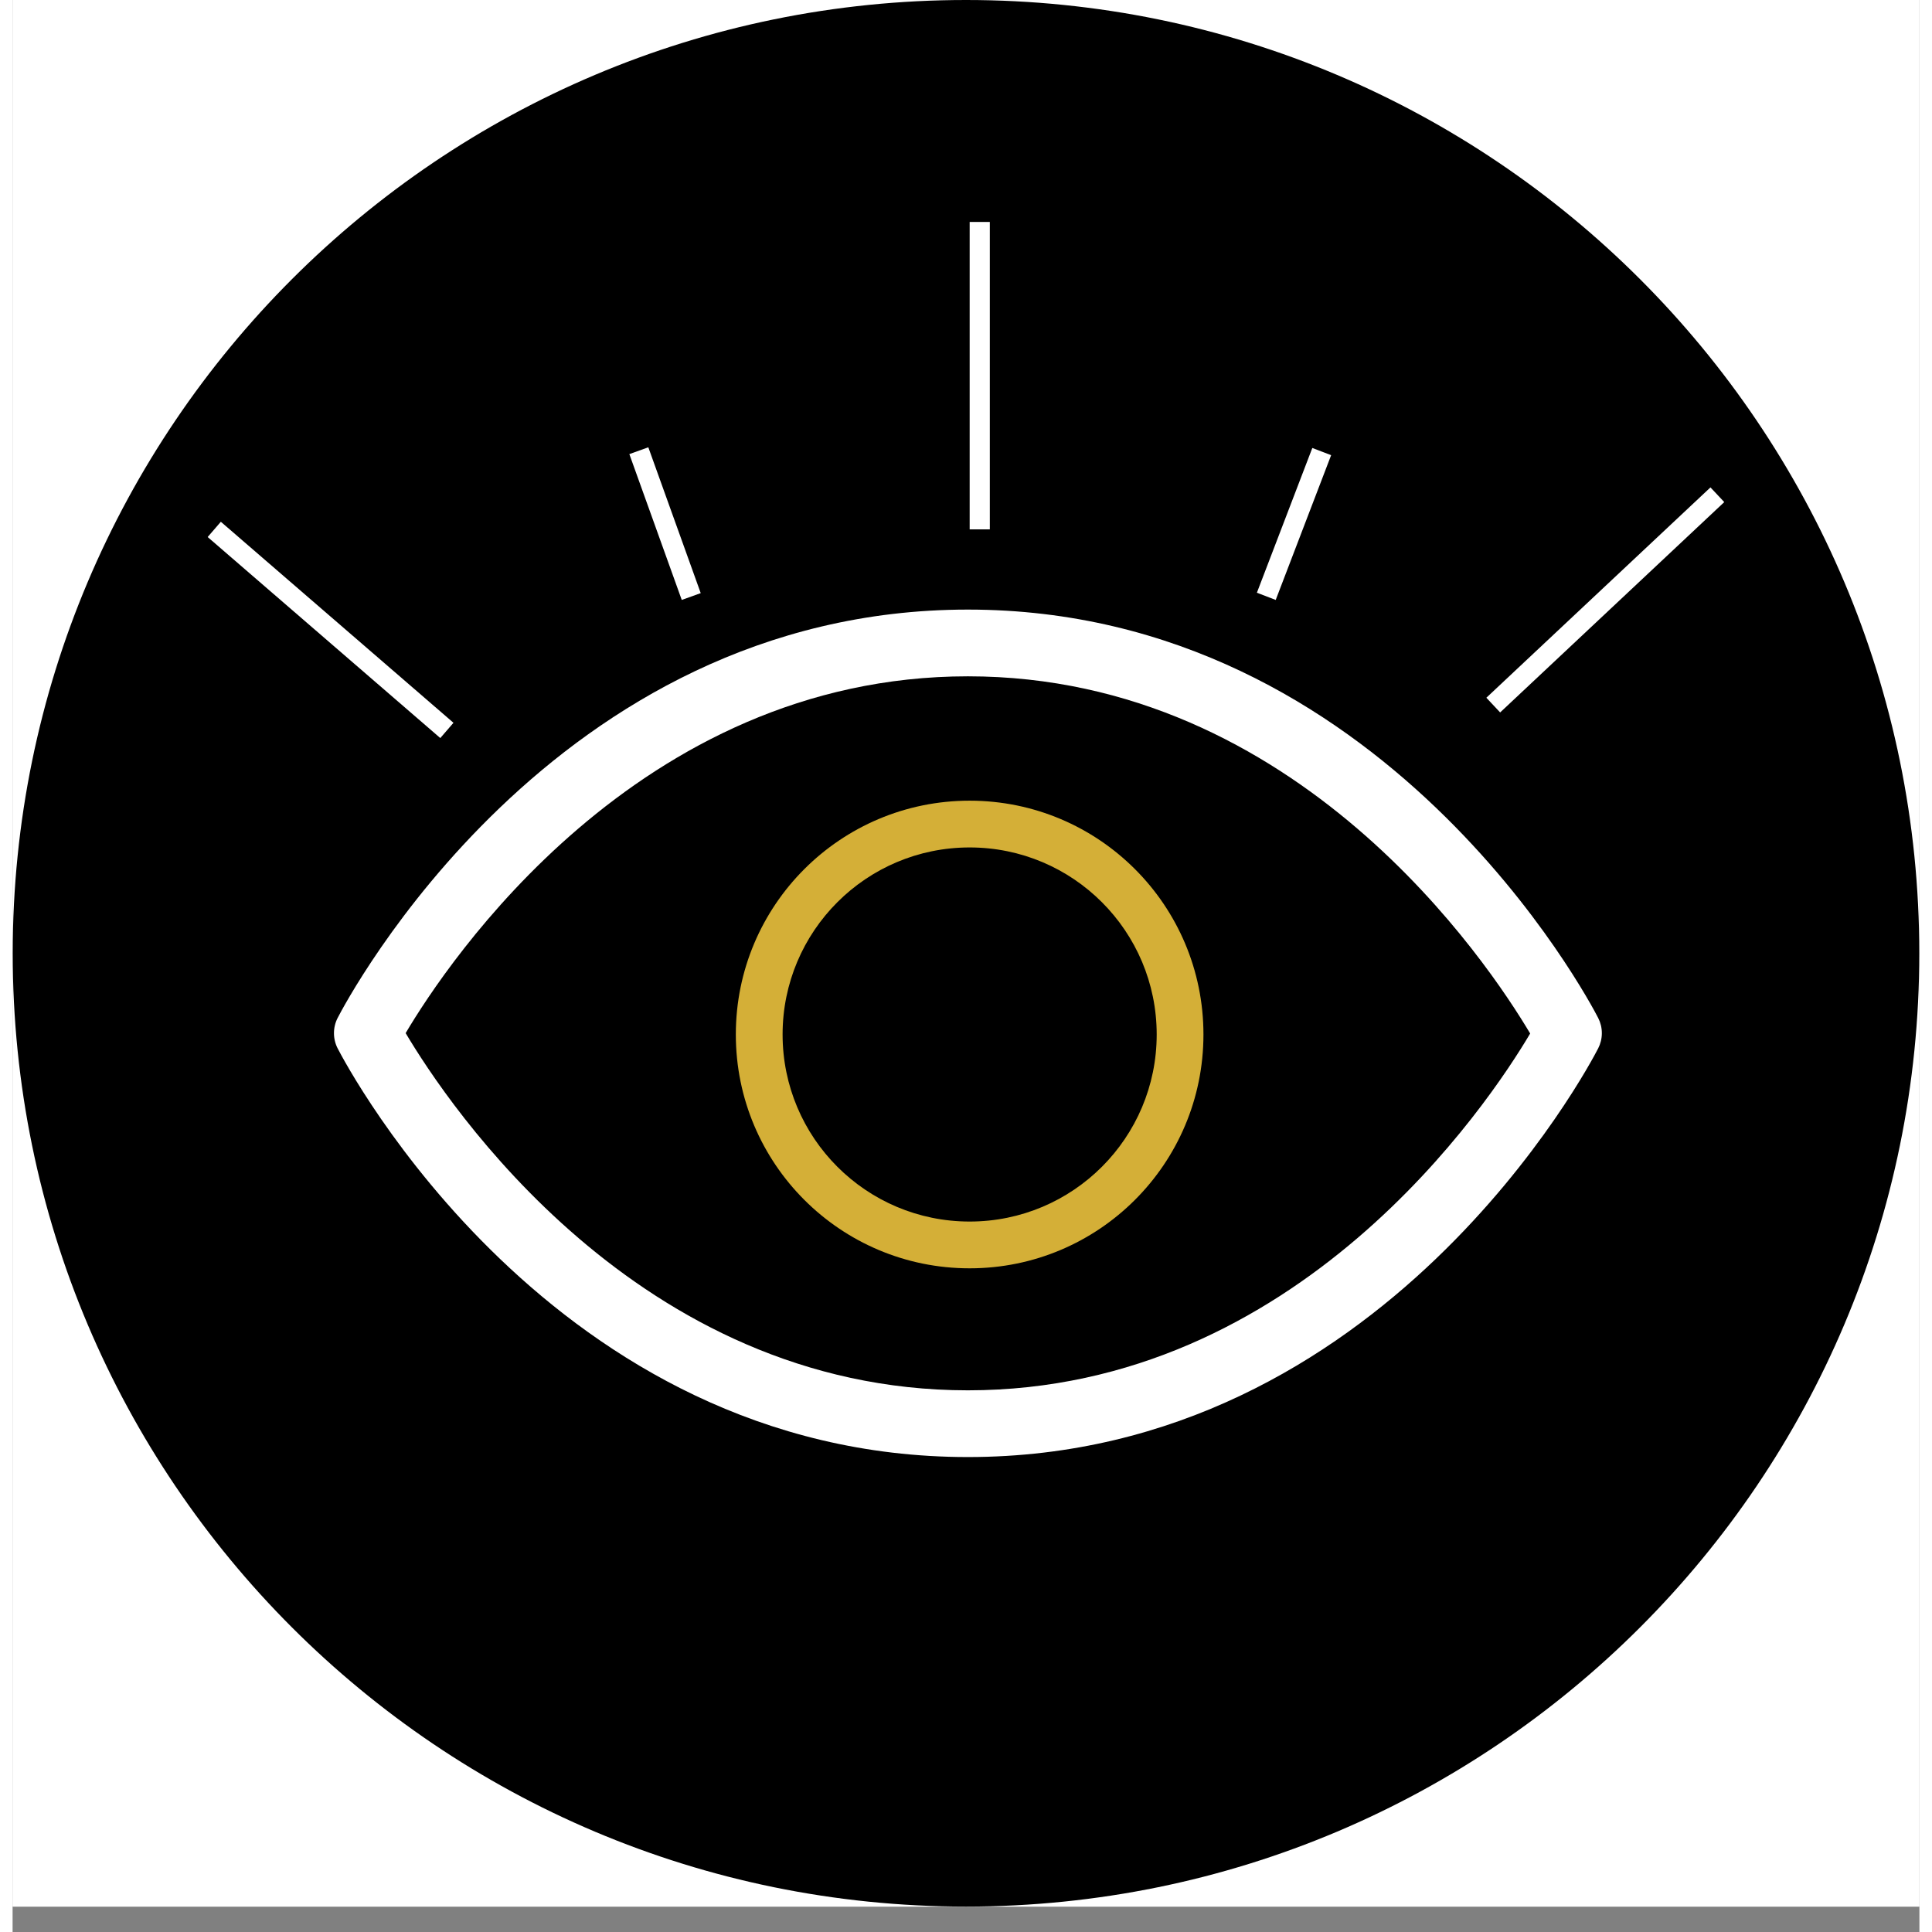
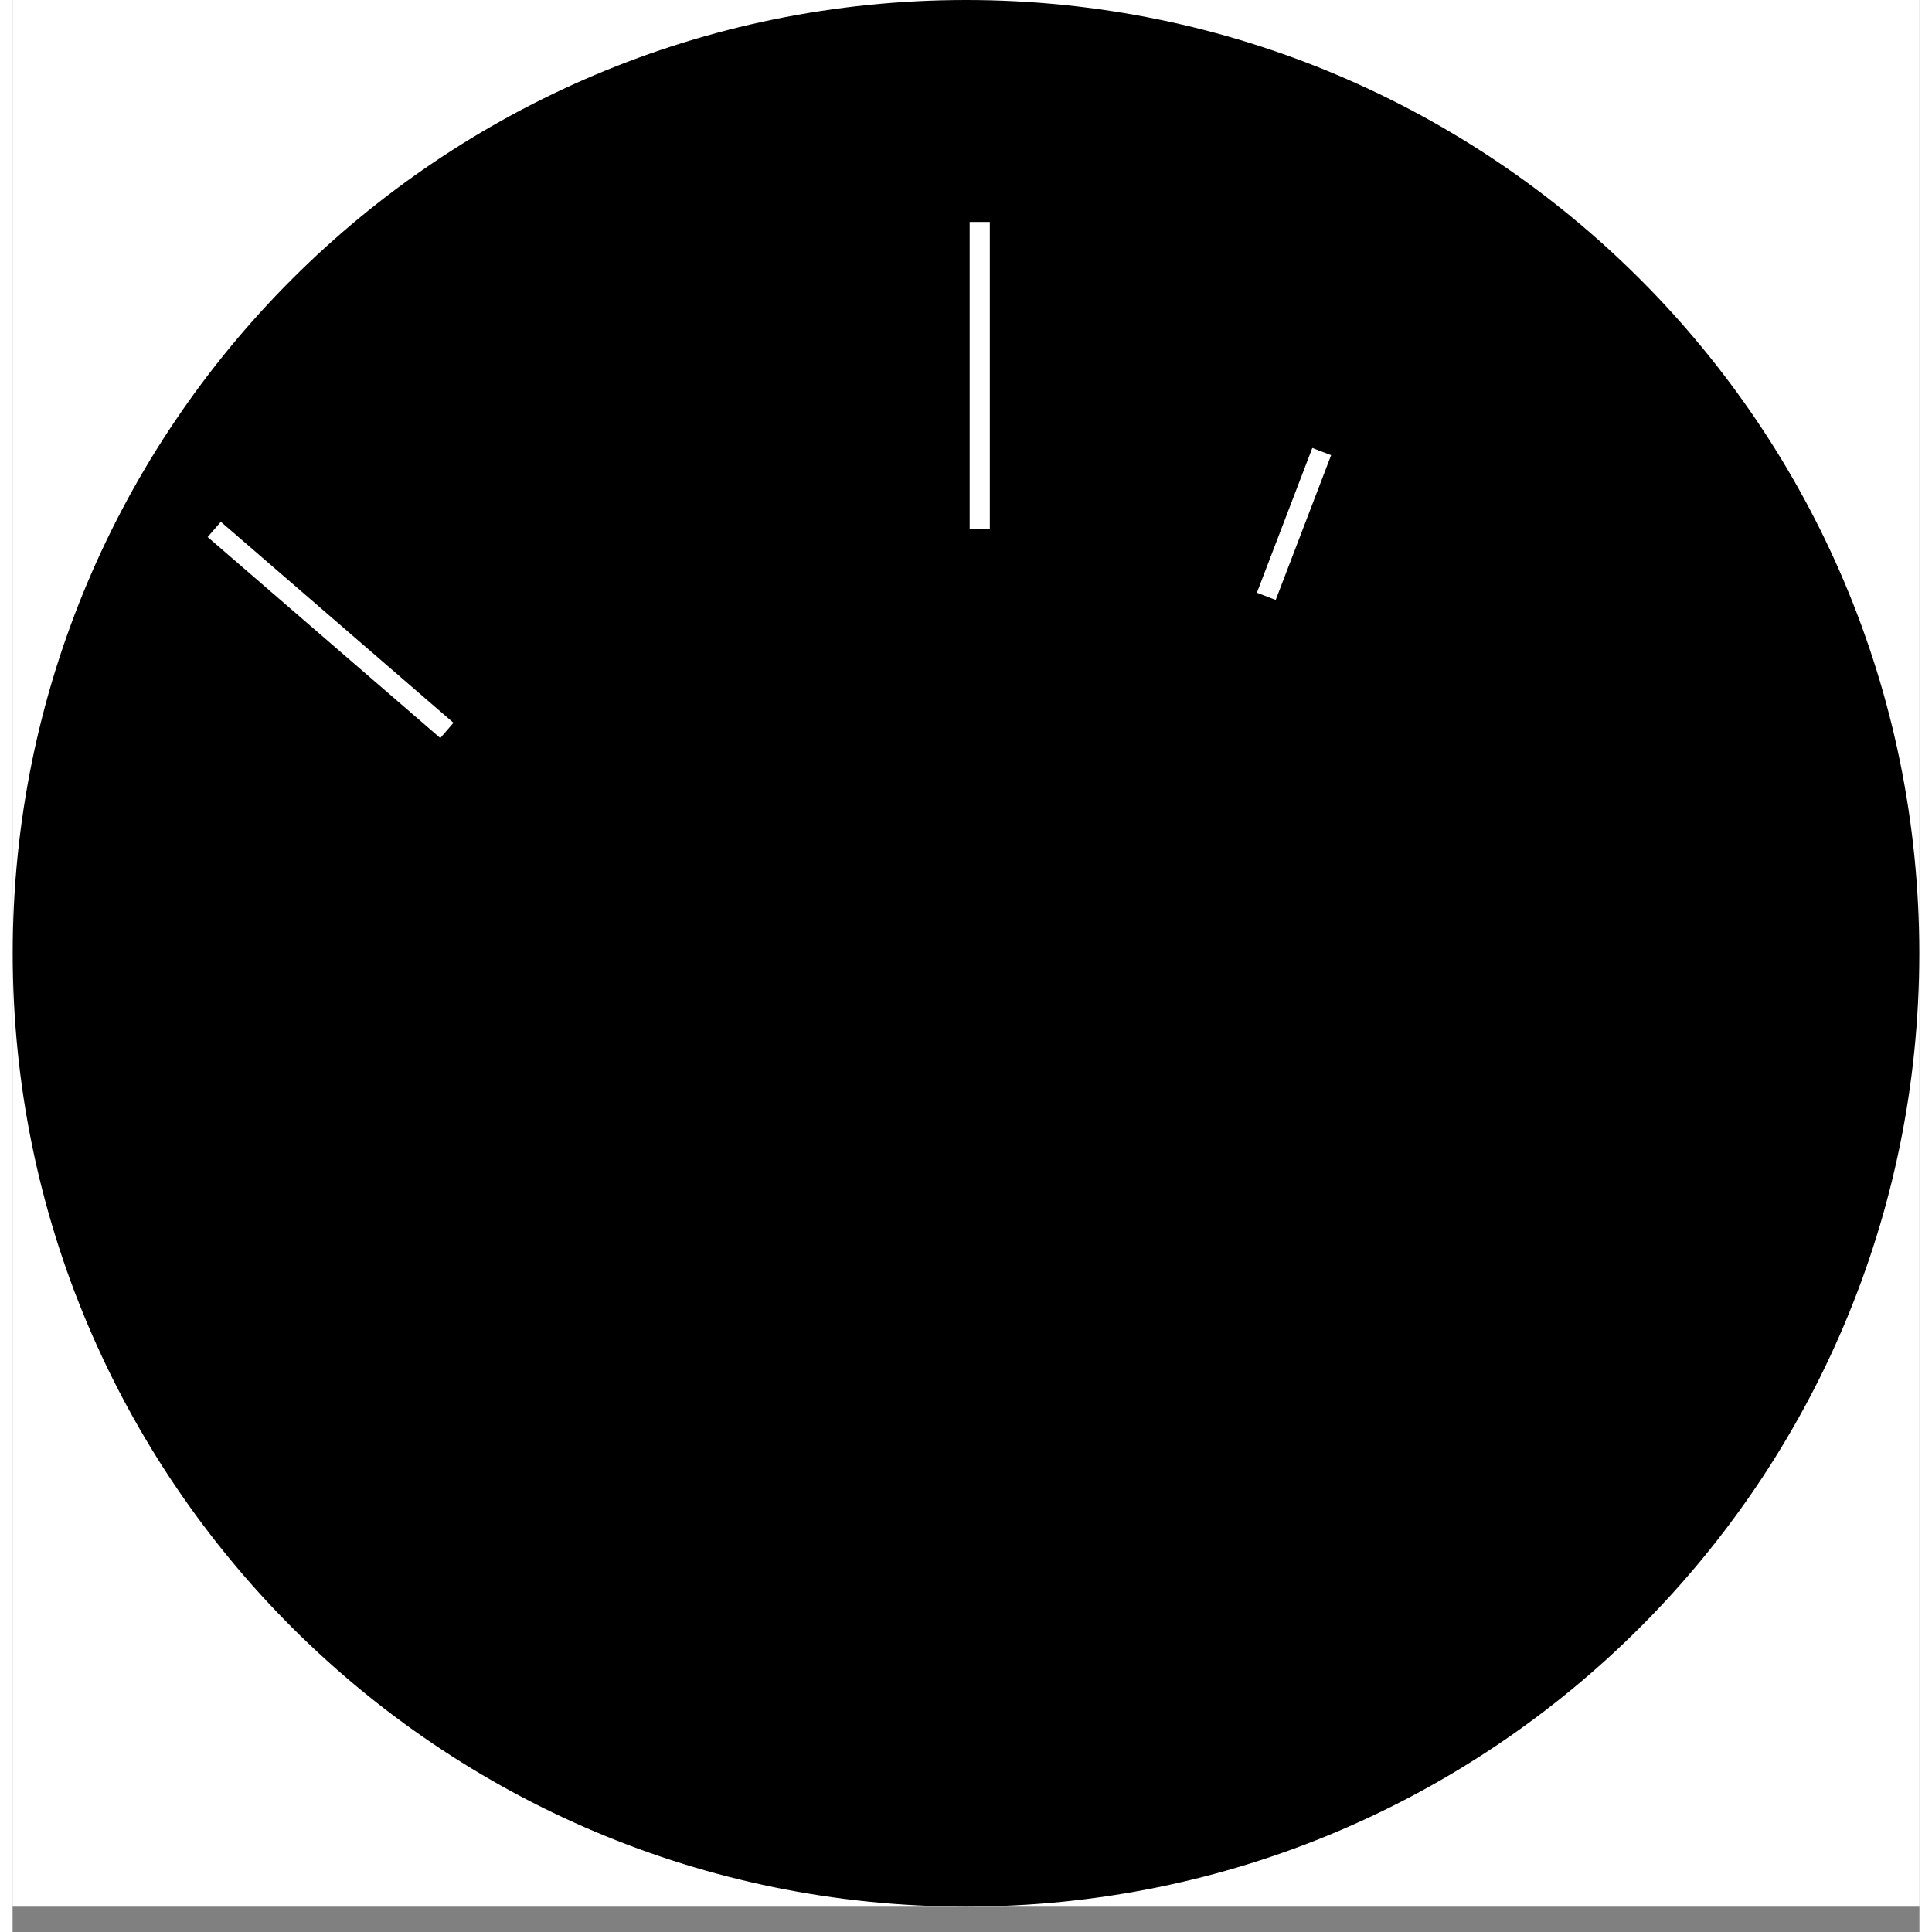
<svg xmlns="http://www.w3.org/2000/svg" version="1.2" preserveAspectRatio="xMidYMid meet" height="800" viewBox="0 0 600 607.92" zoomAndPan="magnify" width="800">
  <rect x="0" y="0" width="600" height="607.92" fill="#808080" stroke="none" />
  <defs>
    <clipPath id="6bda477bcf">
      <path d="M 0.039 0 L 599.961 0 L 599.961 599.922 L 0.039 599.922 Z M 0.039 0" />
    </clipPath>
    <clipPath id="93fd187971">
      <path d="M 0.039 0 L 599.961 0 L 599.961 599.922 L 0.039 599.922 Z M 0.039 0" />
    </clipPath>
    <clipPath id="0443d7d607">
      <path d="M 300 0 C 134.336 0 0.039 134.297 0.039 299.961 C 0.039 465.625 134.336 599.922 300 599.922 C 465.664 599.922 599.961 465.625 599.961 299.961 C 599.961 134.297 465.664 0 300 0 Z M 300 0" />
    </clipPath>
    <clipPath id="e86a04d390">
-       <path d="M 101.129 191 L 500.711 191 L 500.711 459 L 101.129 459 Z M 101.129 191" />
-     </clipPath>
+       </clipPath>
    <clipPath id="8c939cf79c">
-       <path d="M 205.305 232.23 L 397 232.23 L 397 424 L 205.305 424 Z M 205.305 232.23" />
+       <path d="M 205.305 232.23 L 397 424 L 205.305 424 Z M 205.305 232.23" />
    </clipPath>
    <clipPath id="2fe793b689">
      <path d="M 227.574 251.941 L 375 251.941 L 375 399.406 L 227.574 399.406 Z M 227.574 251.941" />
    </clipPath>
  </defs>
  <g id="9373785481">
    <g clip-path="url(#6bda477bcf)" clip-rule="nonzero">
      <path d="M 0.039 0 L 599.961 0 L 599.961 599.922 L 0.039 599.922 Z M 0.039 0" style="stroke:none;fill-rule:nonzero;fill:#ffffff;fill-opacity:1;" />
      <path d="M 0.039 0 L 599.961 0 L 599.961 599.922 L 0.039 599.922 Z M 0.039 0" style="stroke:none;fill-rule:nonzero;fill:#ffffff;fill-opacity:1;" />
    </g>
    <g clip-path="url(#93fd187971)" clip-rule="nonzero">
      <g clip-path="url(#0443d7d607)" clip-rule="nonzero">
        <path d="M 0.039 0 L 599.961 0 L 599.961 599.922 L 0.039 599.922 Z M 0.039 0" style="stroke:none;fill-rule:nonzero;fill:#000000;fill-opacity:1;" />
      </g>
    </g>
    <g clip-path="url(#e86a04d390)" clip-rule="nonzero">
-       <path d="M 300.598 458.473 C 169.789 458.473 104.992 335.137 102.285 329.887 C 101.902 329.145 101.613 328.367 101.418 327.559 C 101.223 326.746 101.125 325.922 101.125 325.09 C 101.125 324.254 101.223 323.434 101.418 322.621 C 101.613 321.809 101.902 321.035 102.285 320.293 C 104.992 315.043 169.789 191.812 300.598 191.812 C 431.41 191.812 496.227 315.043 498.914 320.293 C 499.293 321.035 499.582 321.809 499.781 322.621 C 499.977 323.434 500.074 324.254 500.074 325.09 C 500.074 325.922 499.977 326.746 499.781 327.559 C 499.582 328.367 499.293 329.145 498.914 329.887 C 496.227 335.137 431.43 458.473 300.598 458.473 Z M 123.68 325.078 C 136.824 347.188 196.621 437.477 300.598 437.477 C 404.574 437.477 464.5 347.188 477.52 325.203 C 464.375 303.094 404.574 212.809 300.598 212.809 C 196.621 212.809 136.699 303.094 123.68 325.078 Z M 300.598 417.023 C 299.094 417.023 297.59 416.988 296.09 416.914 C 294.586 416.84 293.086 416.73 291.59 416.582 C 290.09 416.434 288.598 416.25 287.109 416.027 C 285.621 415.809 284.141 415.551 282.664 415.258 C 281.191 414.965 279.723 414.633 278.262 414.27 C 276.805 413.902 275.355 413.504 273.914 413.066 C 272.477 412.629 271.047 412.156 269.629 411.648 C 268.215 411.145 266.812 410.602 265.422 410.027 C 264.031 409.449 262.656 408.84 261.297 408.199 C 259.938 407.555 258.594 406.879 257.266 406.168 C 255.938 405.461 254.629 404.719 253.34 403.945 C 252.051 403.172 250.781 402.367 249.527 401.531 C 248.277 400.695 247.047 399.828 245.84 398.934 C 244.633 398.039 243.445 397.113 242.281 396.156 C 241.121 395.203 239.98 394.223 238.867 393.211 C 237.75 392.199 236.664 391.164 235.598 390.102 C 234.535 389.035 233.496 387.945 232.488 386.832 C 231.477 385.719 230.496 384.578 229.539 383.414 C 228.586 382.254 227.66 381.066 226.766 379.859 C 225.867 378.652 225.004 377.422 224.168 376.172 C 223.332 374.918 222.527 373.648 221.754 372.359 C 220.98 371.066 220.238 369.758 219.527 368.434 C 218.82 367.105 218.145 365.762 217.5 364.402 C 216.855 363.043 216.246 361.668 215.672 360.277 C 215.098 358.887 214.555 357.484 214.047 356.066 C 213.543 354.652 213.07 353.223 212.633 351.785 C 212.195 350.344 211.797 348.895 211.43 347.438 C 211.062 345.977 210.734 344.508 210.441 343.035 C 210.148 341.559 209.891 340.074 209.668 338.59 C 209.449 337.102 209.266 335.605 209.117 334.109 C 208.969 332.613 208.859 331.113 208.785 329.609 C 208.711 328.109 208.676 326.605 208.676 325.102 C 208.676 323.594 208.711 322.094 208.785 320.59 C 208.859 319.086 208.969 317.586 209.117 316.09 C 209.266 314.594 209.449 313.102 209.668 311.613 C 209.891 310.125 210.148 308.641 210.441 307.168 C 210.734 305.691 211.062 304.223 211.43 302.766 C 211.797 301.305 212.195 299.855 212.633 298.414 C 213.07 296.977 213.543 295.547 214.047 294.133 C 214.555 292.715 215.098 291.312 215.672 289.922 C 216.246 288.531 216.855 287.156 217.5 285.797 C 218.145 284.438 218.82 283.094 219.527 281.766 C 220.238 280.441 220.98 279.133 221.754 277.84 C 222.527 276.551 223.332 275.281 224.168 274.031 C 225.004 272.777 225.867 271.551 226.766 270.34 C 227.66 269.133 228.586 267.945 229.539 266.785 C 230.496 265.621 231.477 264.48 232.488 263.367 C 233.496 262.254 234.535 261.164 235.598 260.102 C 236.664 259.035 237.75 258 238.867 256.988 C 239.98 255.977 241.121 254.996 242.281 254.043 C 243.445 253.086 244.633 252.16 245.84 251.266 C 247.047 250.371 248.277 249.504 249.527 248.668 C 250.781 247.832 252.051 247.027 253.34 246.254 C 254.629 245.48 255.938 244.738 257.266 244.031 C 258.594 243.32 259.938 242.645 261.297 242 C 262.656 241.359 264.031 240.75 265.422 240.172 C 266.812 239.598 268.215 239.055 269.629 238.551 C 271.047 238.043 272.477 237.57 273.914 237.133 C 275.355 236.699 276.805 236.297 278.262 235.93 C 279.723 235.566 281.191 235.234 282.664 234.941 C 284.141 234.648 285.621 234.391 287.109 234.172 C 288.598 233.949 290.09 233.766 291.59 233.617 C 293.086 233.473 294.586 233.359 296.09 233.285 C 297.59 233.211 299.094 233.176 300.598 233.176 C 302.102 233.176 303.605 233.211 305.109 233.285 C 306.613 233.359 308.113 233.473 309.609 233.617 C 311.105 233.766 312.598 233.949 314.086 234.172 C 315.574 234.391 317.059 234.648 318.531 234.941 C 320.008 235.234 321.477 235.566 322.934 235.93 C 324.395 236.297 325.844 236.699 327.281 237.133 C 328.723 237.57 330.152 238.043 331.566 238.551 C 332.984 239.055 334.387 239.598 335.777 240.172 C 337.168 240.75 338.543 241.359 339.902 242 C 341.262 242.645 342.605 243.32 343.93 244.031 C 345.258 244.738 346.566 245.48 347.855 246.254 C 349.148 247.027 350.418 247.832 351.668 248.668 C 352.918 249.504 354.148 250.371 355.359 251.266 C 356.566 252.16 357.75 253.086 358.914 254.043 C 360.078 254.996 361.215 255.977 362.332 256.988 C 363.445 258 364.535 259.035 365.598 260.102 C 366.664 261.164 367.699 262.254 368.711 263.367 C 369.719 264.48 370.703 265.621 371.656 266.785 C 372.609 267.945 373.535 269.133 374.434 270.34 C 375.328 271.551 376.195 272.777 377.031 274.031 C 377.867 275.281 378.672 276.551 379.445 277.84 C 380.219 279.133 380.961 280.441 381.668 281.766 C 382.379 283.094 383.055 284.438 383.695 285.797 C 384.34 287.156 384.949 288.531 385.523 289.922 C 386.102 291.312 386.641 292.715 387.148 294.133 C 387.656 295.547 388.129 296.977 388.562 298.414 C 389 299.855 389.402 301.305 389.77 302.766 C 390.133 304.223 390.461 305.691 390.758 307.168 C 391.051 308.641 391.309 310.125 391.527 311.613 C 391.75 313.102 391.934 314.594 392.078 316.09 C 392.227 317.586 392.34 319.086 392.41 320.59 C 392.484 322.094 392.523 323.594 392.523 325.102 C 392.52 326.605 392.48 328.105 392.406 329.609 C 392.332 331.109 392.219 332.609 392.07 334.105 C 391.922 335.602 391.734 337.094 391.516 338.582 C 391.293 340.07 391.035 341.551 390.738 343.027 C 390.445 344.5 390.113 345.969 389.746 347.426 C 389.379 348.883 388.977 350.332 388.539 351.773 C 388.102 353.211 387.629 354.637 387.125 356.055 C 386.617 357.469 386.074 358.871 385.496 360.262 C 384.922 361.652 384.312 363.023 383.668 364.383 C 383.023 365.742 382.348 367.086 381.637 368.41 C 380.93 369.738 380.188 371.047 379.414 372.336 C 378.641 373.625 377.836 374.895 377 376.145 C 376.164 377.395 375.297 378.625 374.402 379.832 C 373.504 381.039 372.578 382.227 371.625 383.387 C 370.672 384.551 369.688 385.688 368.68 386.801 C 367.668 387.918 366.633 389.004 365.566 390.07 C 364.504 391.133 363.414 392.168 362.301 393.18 C 361.188 394.191 360.051 395.172 358.887 396.125 C 357.723 397.082 356.539 398.004 355.332 398.902 C 354.125 399.797 352.895 400.664 351.645 401.5 C 350.395 402.336 349.125 403.141 347.836 403.914 C 346.543 404.688 345.238 405.43 343.91 406.141 C 342.586 406.848 341.242 407.523 339.883 408.168 C 338.523 408.812 337.148 409.422 335.762 410 C 334.371 410.574 332.969 411.117 331.555 411.625 C 330.137 412.133 328.711 412.605 327.27 413.043 C 325.832 413.48 324.383 413.883 322.926 414.25 C 321.465 414.613 320 414.945 318.523 415.238 C 317.051 415.535 315.57 415.793 314.082 416.016 C 312.594 416.238 311.102 416.422 309.605 416.57 C 308.109 416.719 306.609 416.832 305.109 416.906 C 303.605 416.984 302.102 417.023 300.598 417.023 Z M 300.598 254.172 C 299.438 254.172 298.277 254.203 297.117 254.258 C 295.961 254.316 294.801 254.402 293.648 254.516 C 292.492 254.629 291.34 254.77 290.191 254.941 C 289.043 255.109 287.898 255.309 286.762 255.535 C 285.621 255.762 284.492 256.016 283.363 256.297 C 282.238 256.582 281.121 256.891 280.008 257.227 C 278.898 257.562 277.797 257.93 276.703 258.32 C 275.609 258.711 274.527 259.129 273.457 259.57 C 272.383 260.016 271.324 260.484 270.273 260.984 C 269.223 261.48 268.188 262 267.164 262.547 C 266.141 263.094 265.129 263.668 264.137 264.262 C 263.141 264.859 262.16 265.48 261.195 266.125 C 260.23 266.77 259.281 267.438 258.348 268.129 C 257.414 268.82 256.5 269.535 255.602 270.273 C 254.707 271.008 253.828 271.766 252.969 272.547 C 252.105 273.324 251.266 274.125 250.445 274.945 C 249.625 275.77 248.824 276.609 248.047 277.469 C 247.266 278.328 246.508 279.207 245.77 280.105 C 245.035 281 244.32 281.918 243.629 282.848 C 242.938 283.781 242.27 284.73 241.625 285.695 C 240.98 286.66 240.359 287.641 239.762 288.637 C 239.164 289.633 238.594 290.641 238.047 291.664 C 237.5 292.688 236.977 293.727 236.48 294.773 C 235.984 295.824 235.516 296.887 235.07 297.957 C 234.625 299.031 234.207 300.113 233.816 301.207 C 233.426 302.297 233.062 303.398 232.727 304.512 C 232.391 305.621 232.078 306.738 231.797 307.867 C 231.516 308.992 231.262 310.125 231.035 311.262 C 230.809 312.402 230.609 313.543 230.438 314.691 C 230.27 315.84 230.125 316.992 230.012 318.148 C 229.898 319.305 229.812 320.461 229.758 321.621 C 229.699 322.777 229.672 323.938 229.672 325.102 C 229.672 326.262 229.699 327.422 229.758 328.582 C 229.812 329.738 229.898 330.898 230.012 332.051 C 230.125 333.207 230.27 334.359 230.438 335.508 C 230.609 336.656 230.809 337.797 231.035 338.938 C 231.262 340.074 231.516 341.207 231.797 342.332 C 232.078 343.461 232.391 344.578 232.727 345.688 C 233.062 346.801 233.426 347.902 233.816 348.996 C 234.207 350.086 234.625 351.172 235.07 352.242 C 235.516 353.316 235.984 354.375 236.48 355.426 C 236.977 356.473 237.5 357.512 238.047 358.535 C 238.594 359.559 239.164 360.566 239.762 361.562 C 240.359 362.559 240.98 363.539 241.625 364.504 C 242.27 365.469 242.938 366.418 243.629 367.352 C 244.32 368.285 245.035 369.199 245.77 370.094 C 246.508 370.992 247.266 371.871 248.047 372.73 C 248.824 373.59 249.625 374.434 250.445 375.254 C 251.266 376.074 252.105 376.875 252.969 377.652 C 253.828 378.434 254.707 379.191 255.602 379.926 C 256.5 380.664 257.414 381.379 258.348 382.07 C 259.281 382.762 260.23 383.43 261.195 384.074 C 262.16 384.719 263.141 385.34 264.137 385.938 C 265.129 386.531 266.141 387.105 267.164 387.652 C 268.188 388.199 269.223 388.723 270.273 389.219 C 271.324 389.715 272.383 390.184 273.457 390.629 C 274.527 391.07 275.609 391.488 276.703 391.883 C 277.797 392.273 278.898 392.637 280.008 392.973 C 281.121 393.309 282.238 393.621 283.363 393.902 C 284.492 394.184 285.621 394.438 286.762 394.664 C 287.898 394.891 289.043 395.09 290.191 395.258 C 291.34 395.43 292.492 395.57 293.648 395.684 C 294.801 395.801 295.961 395.883 297.117 395.941 C 298.277 396 299.438 396.027 300.598 396.027 C 301.758 396.027 302.918 396 304.078 395.941 C 305.238 395.883 306.395 395.801 307.551 395.684 C 308.707 395.57 309.859 395.43 311.008 395.258 C 312.152 395.09 313.297 394.891 314.438 394.664 C 315.574 394.438 316.707 394.184 317.832 393.902 C 318.957 393.621 320.078 393.309 321.188 392.973 C 322.297 392.637 323.402 392.273 324.492 391.883 C 325.586 391.488 326.668 391.07 327.742 390.629 C 328.812 390.184 329.875 389.715 330.926 389.219 C 331.973 388.723 333.012 388.199 334.035 387.652 C 335.059 387.105 336.066 386.531 337.062 385.938 C 338.059 385.34 339.039 384.719 340.004 384.074 C 340.969 383.43 341.918 382.762 342.852 382.07 C 343.781 381.379 344.695 380.664 345.594 379.926 C 346.492 379.191 347.371 378.434 348.23 377.652 C 349.09 376.875 349.93 376.074 350.75 375.254 C 351.574 374.434 352.371 373.59 353.152 372.73 C 353.934 371.871 354.691 370.992 355.426 370.094 C 356.164 369.199 356.875 368.285 357.566 367.352 C 358.258 366.418 358.926 365.469 359.574 364.504 C 360.219 363.539 360.84 362.559 361.434 361.562 C 362.031 360.566 362.605 359.559 363.152 358.535 C 363.699 357.512 364.219 356.473 364.715 355.426 C 365.211 354.375 365.684 353.316 366.125 352.242 C 366.57 351.172 366.988 350.086 367.379 348.996 C 367.77 347.902 368.137 346.801 368.473 345.688 C 368.809 344.578 369.117 343.461 369.398 342.332 C 369.684 341.207 369.938 340.074 370.164 338.938 C 370.391 337.797 370.586 336.656 370.758 335.508 C 370.93 334.359 371.07 333.207 371.184 332.051 C 371.297 330.898 371.383 329.738 371.441 328.582 C 371.496 327.422 371.527 326.262 371.527 325.102 C 371.523 323.938 371.496 322.781 371.438 321.621 C 371.379 320.461 371.293 319.305 371.18 318.148 C 371.062 316.996 370.922 315.844 370.75 314.695 C 370.578 313.547 370.379 312.406 370.152 311.266 C 369.926 310.129 369.672 308.996 369.387 307.871 C 369.105 306.746 368.797 305.629 368.457 304.52 C 368.121 303.406 367.754 302.305 367.363 301.215 C 366.973 300.121 366.555 299.039 366.109 297.969 C 365.664 296.895 365.195 295.836 364.699 294.785 C 364.203 293.738 363.68 292.699 363.133 291.676 C 362.586 290.652 362.012 289.645 361.414 288.648 C 360.82 287.656 360.199 286.676 359.555 285.711 C 358.906 284.746 358.238 283.797 357.547 282.863 C 356.855 281.934 356.145 281.02 355.406 280.121 C 354.672 279.223 353.914 278.344 353.133 277.484 C 352.355 276.625 351.555 275.785 350.734 274.965 C 349.914 274.145 349.074 273.344 348.211 272.566 C 347.352 271.785 346.473 271.027 345.578 270.293 C 344.68 269.555 343.766 268.84 342.836 268.148 C 341.902 267.457 340.953 266.789 339.988 266.145 C 339.023 265.5 338.043 264.879 337.051 264.281 C 336.055 263.688 335.043 263.113 334.02 262.566 C 332.996 262.02 331.961 261.496 330.914 261 C 329.863 260.504 328.805 260.031 327.73 259.59 C 326.66 259.145 325.578 258.727 324.484 258.336 C 323.391 257.941 322.293 257.578 321.18 257.242 C 320.07 256.902 318.953 256.594 317.828 256.312 C 316.703 256.027 315.57 255.773 314.43 255.547 C 313.293 255.32 312.152 255.121 311.004 254.949 C 309.855 254.777 308.703 254.633 307.551 254.52 C 306.395 254.406 305.238 254.32 304.078 254.262 C 302.918 254.203 301.758 254.172 300.598 254.172 Z M 300.598 254.172" style="stroke:none;fill-rule:nonzero;fill:#ffffff;fill-opacity:1;" />
-     </g>
+       </g>
    <g clip-path="url(#8c939cf79c)" clip-rule="nonzero">
      <path d="M 396.992 328.074 C 396.992 329.641 396.953 331.211 396.879 332.777 C 396.801 334.344 396.684 335.906 396.531 337.469 C 396.379 339.027 396.188 340.586 395.957 342.137 C 395.727 343.688 395.457 345.234 395.152 346.77 C 394.844 348.309 394.5 349.84 394.121 351.359 C 393.738 352.883 393.32 354.395 392.867 355.895 C 392.41 357.395 391.918 358.887 391.391 360.363 C 390.863 361.84 390.297 363.301 389.699 364.75 C 389.098 366.199 388.461 367.633 387.793 369.051 C 387.121 370.469 386.414 371.871 385.676 373.254 C 384.938 374.637 384.164 376 383.355 377.348 C 382.551 378.691 381.711 380.016 380.84 381.32 C 379.969 382.625 379.066 383.906 378.133 385.168 C 377.199 386.426 376.234 387.664 375.238 388.875 C 374.242 390.09 373.219 391.277 372.164 392.438 C 371.113 393.602 370.031 394.734 368.922 395.844 C 367.812 396.953 366.676 398.035 365.516 399.09 C 364.352 400.141 363.164 401.168 361.953 402.16 C 360.738 403.156 359.504 404.121 358.242 405.055 C 356.984 405.988 355.703 406.895 354.398 407.766 C 353.094 408.637 351.77 409.477 350.422 410.281 C 349.078 411.086 347.711 411.859 346.328 412.602 C 344.945 413.34 343.547 414.043 342.129 414.715 C 340.711 415.387 339.277 416.02 337.828 416.621 C 336.379 417.223 334.914 417.785 333.438 418.312 C 331.961 418.844 330.473 419.336 328.973 419.789 C 327.469 420.246 325.957 420.664 324.438 421.043 C 322.914 421.426 321.387 421.77 319.848 422.074 C 318.309 422.383 316.766 422.648 315.211 422.879 C 313.66 423.109 312.105 423.301 310.543 423.457 C 308.98 423.609 307.418 423.727 305.852 423.801 C 304.285 423.879 302.719 423.918 301.148 423.918 C 299.582 423.918 298.012 423.879 296.445 423.801 C 294.879 423.727 293.316 423.609 291.754 423.457 C 290.195 423.301 288.637 423.109 287.086 422.879 C 285.535 422.648 283.988 422.383 282.449 422.074 C 280.914 421.77 279.383 421.426 277.859 421.043 C 276.34 420.664 274.828 420.246 273.328 419.789 C 271.824 419.336 270.336 418.844 268.859 418.312 C 267.383 417.785 265.922 417.223 264.473 416.621 C 263.023 416.02 261.59 415.387 260.172 414.715 C 258.754 414.043 257.352 413.34 255.969 412.602 C 254.586 411.859 253.219 411.086 251.875 410.281 C 250.531 409.477 249.203 408.637 247.902 407.766 C 246.598 406.895 245.312 405.988 244.055 405.055 C 242.793 404.121 241.559 403.156 240.348 402.16 C 239.133 401.168 237.945 400.141 236.785 399.09 C 235.621 398.035 234.484 396.953 233.375 395.844 C 232.27 394.734 231.188 393.602 230.133 392.438 C 229.078 391.277 228.055 390.09 227.059 388.875 C 226.066 387.664 225.102 386.426 224.168 385.168 C 223.23 383.906 222.328 382.625 221.457 381.32 C 220.586 380.016 219.746 378.691 218.941 377.348 C 218.133 376 217.359 374.637 216.621 373.254 C 215.883 371.871 215.176 370.469 214.508 369.051 C 213.836 367.633 213.199 366.199 212.602 364.75 C 212 363.301 211.438 361.84 210.906 360.363 C 210.379 358.887 209.887 357.395 209.43 355.895 C 208.977 354.395 208.559 352.883 208.176 351.359 C 207.797 349.84 207.453 348.309 207.145 346.77 C 206.84 345.234 206.57 343.688 206.344 342.137 C 206.113 340.586 205.918 339.027 205.766 337.469 C 205.613 335.906 205.496 334.344 205.422 332.777 C 205.344 331.211 205.305 329.641 205.305 328.074 C 205.305 326.504 205.344 324.938 205.422 323.371 C 205.496 321.805 205.613 320.238 205.766 318.68 C 205.918 317.117 206.113 315.562 206.344 314.008 C 206.57 312.457 206.84 310.914 207.145 309.375 C 207.453 307.836 207.797 306.305 208.176 304.785 C 208.559 303.262 208.977 301.75 209.43 300.25 C 209.887 298.75 210.379 297.262 210.906 295.785 C 211.438 294.309 212 292.844 212.602 291.395 C 213.199 289.945 213.836 288.512 214.508 287.094 C 215.176 285.676 215.883 284.277 216.621 282.891 C 217.359 281.508 218.133 280.145 218.941 278.801 C 219.746 277.453 220.586 276.129 221.457 274.824 C 222.328 273.52 223.23 272.238 224.168 270.977 C 225.102 269.719 226.066 268.484 227.059 267.27 C 228.055 266.059 229.078 264.871 230.133 263.707 C 231.188 262.547 232.27 261.41 233.375 260.301 C 234.484 259.191 235.621 258.109 236.785 257.059 C 237.945 256.004 239.133 254.98 240.348 253.984 C 241.559 252.988 242.793 252.023 244.055 251.09 C 245.312 250.156 246.598 249.254 247.902 248.383 C 249.203 247.512 250.531 246.672 251.875 245.863 C 253.219 245.059 254.586 244.285 255.969 243.547 C 257.352 242.805 258.754 242.102 260.172 241.43 C 261.59 240.762 263.023 240.125 264.473 239.523 C 265.922 238.926 267.383 238.359 268.859 237.832 C 270.336 237.305 271.824 236.812 273.328 236.355 C 274.828 235.898 276.34 235.48 277.859 235.102 C 279.383 234.719 280.914 234.375 282.449 234.07 C 283.988 233.766 285.535 233.496 287.086 233.266 C 288.637 233.035 290.195 232.844 291.754 232.691 C 293.316 232.535 294.879 232.422 296.445 232.344 C 298.012 232.266 299.582 232.23 301.148 232.23 C 302.719 232.23 304.285 232.266 305.852 232.344 C 307.418 232.422 308.98 232.535 310.543 232.691 C 312.105 232.844 313.66 233.035 315.211 233.266 C 316.766 233.496 318.309 233.766 319.848 234.07 C 321.387 234.375 322.914 234.719 324.438 235.102 C 325.957 235.48 327.469 235.898 328.973 236.355 C 330.473 236.812 331.961 237.305 333.438 237.832 C 334.914 238.359 336.379 238.926 337.828 239.523 C 339.277 240.125 340.711 240.762 342.129 241.43 C 343.547 242.102 344.945 242.805 346.328 243.547 C 347.715 244.285 349.078 245.059 350.422 245.863 C 351.77 246.672 353.094 247.512 354.398 248.383 C 355.703 249.254 356.984 250.156 358.242 251.09 C 359.504 252.023 360.738 252.988 361.953 253.984 C 363.164 254.98 364.352 256.004 365.516 257.059 C 366.676 258.109 367.812 259.191 368.922 260.301 C 370.031 261.41 371.113 262.547 372.164 263.707 C 373.219 264.871 374.242 266.059 375.238 267.27 C 376.234 268.484 377.199 269.719 378.133 270.977 C 379.066 272.238 379.969 273.52 380.84 274.824 C 381.711 276.129 382.551 277.453 383.355 278.801 C 384.164 280.145 384.938 281.508 385.676 282.891 C 386.414 284.277 387.121 285.676 387.793 287.094 C 388.461 288.512 389.098 289.945 389.699 291.395 C 390.297 292.844 390.863 294.309 391.391 295.785 C 391.918 297.262 392.41 298.75 392.867 300.25 C 393.32 301.75 393.738 303.262 394.121 304.785 C 394.5 306.305 394.844 307.836 395.152 309.375 C 395.457 310.914 395.727 312.457 395.957 314.008 C 396.188 315.562 396.379 317.117 396.531 318.68 C 396.684 320.238 396.801 321.805 396.879 323.371 C 396.953 324.938 396.992 326.504 396.992 328.074 Z M 396.992 328.074" style="stroke:none;fill-rule:nonzero;fill:#000000;fill-opacity:1;" />
    </g>
    <g clip-path="url(#2fe793b689)" clip-rule="nonzero">
-       <path d="M 301.145 251.941 C 260.496 251.941 227.574 284.867 227.574 325.512 C 227.574 366.16 260.496 399.086 301.145 399.086 C 341.793 399.086 374.715 366.16 374.715 325.512 C 374.715 284.867 341.793 251.941 301.145 251.941 Z M 301.145 384.371 C 268.629 384.371 242.289 358.031 242.289 325.512 C 242.289 292.996 268.629 266.656 301.145 266.656 C 333.664 266.656 360.004 292.996 360.004 325.512 C 360.004 358.031 333.664 384.371 301.145 384.371 Z M 301.145 384.371" style="stroke:none;fill-rule:nonzero;fill:#d4af37;fill-opacity:1;" />
-     </g>
-     <path transform="matrix(1.156,-1.085,1.085,1.156,463.732,219.551)" d="M 0.001 2 L 61.003 2" style="fill:none;stroke-width:4;stroke-linecap:butt;stroke-linejoin:miter;stroke:#ffffff;stroke-opacity:1;stroke-miterlimit:4;" />
+       </g>
    <path transform="matrix(1.2,1.037,-1.037,1.2,65.53,164.178)" d="M 0.001 2 L 61 2" style="fill:none;stroke-width:4;stroke-linecap:butt;stroke-linejoin:miter;stroke:#ffffff;stroke-opacity:1;stroke-miterlimit:4;" />
    <path transform="matrix(0,-1.586,1.586,0,301.151,166.576)" d="M 0.001 2.001 L 61 2.001" style="fill:none;stroke-width:4;stroke-linecap:butt;stroke-linejoin:miter;stroke:#ffffff;stroke-opacity:1;stroke-miterlimit:4;" />
-     <path transform="matrix(-0.536,-1.492,1.492,-0.536,210.557,188.774)" d="M -0.001 2.001 L 30.754 1.999" style="fill:none;stroke-width:4;stroke-linecap:butt;stroke-linejoin:miter;stroke:#ffffff;stroke-opacity:1;stroke-miterlimit:4;" />
    <path transform="matrix(0.567,-1.481,1.481,0.567,391.531,186.505)" d="M -0.001 2 L 30.755 2.001" style="fill:none;stroke-width:4;stroke-linecap:butt;stroke-linejoin:miter;stroke:#ffffff;stroke-opacity:1;stroke-miterlimit:4;" />
  </g>
</svg>